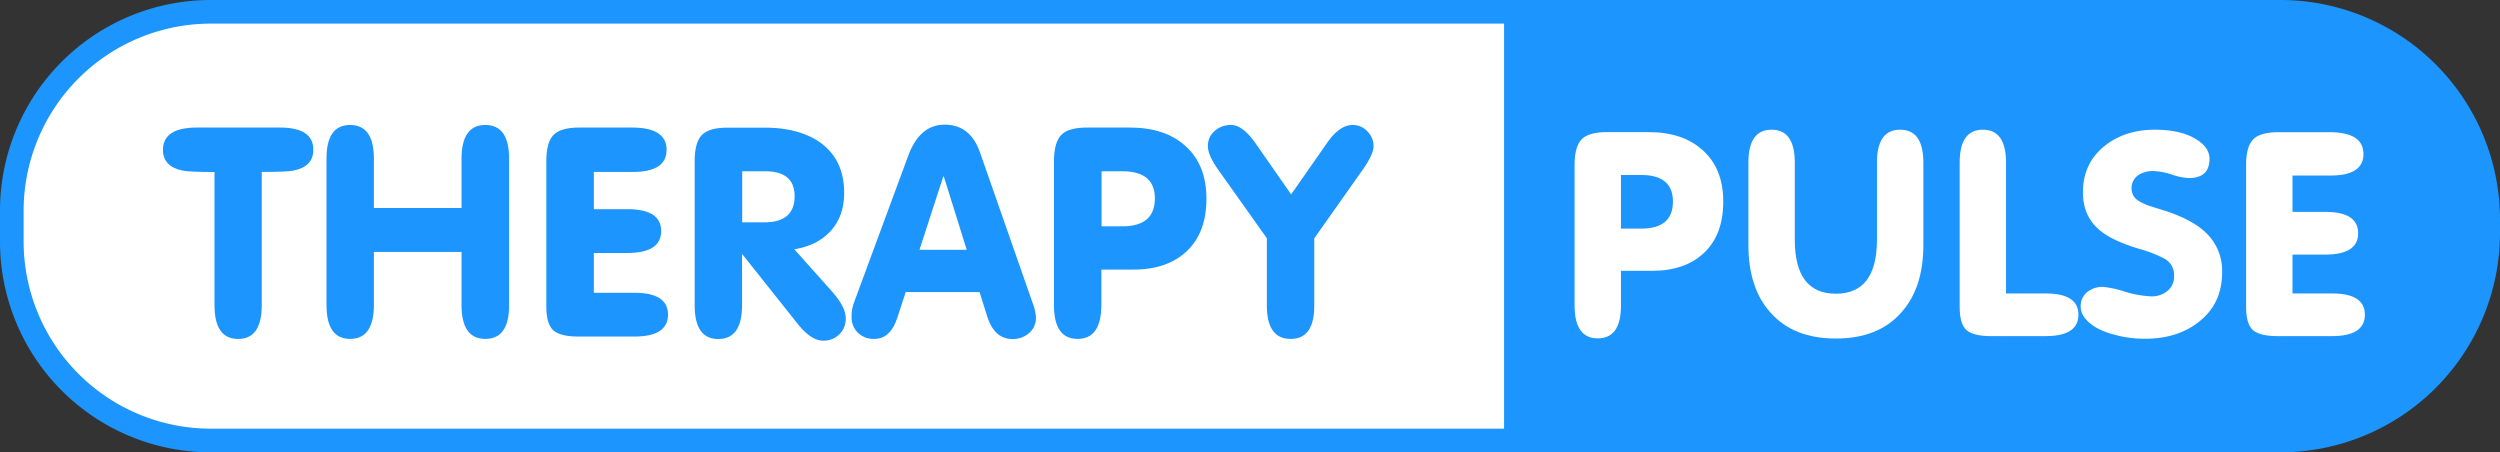
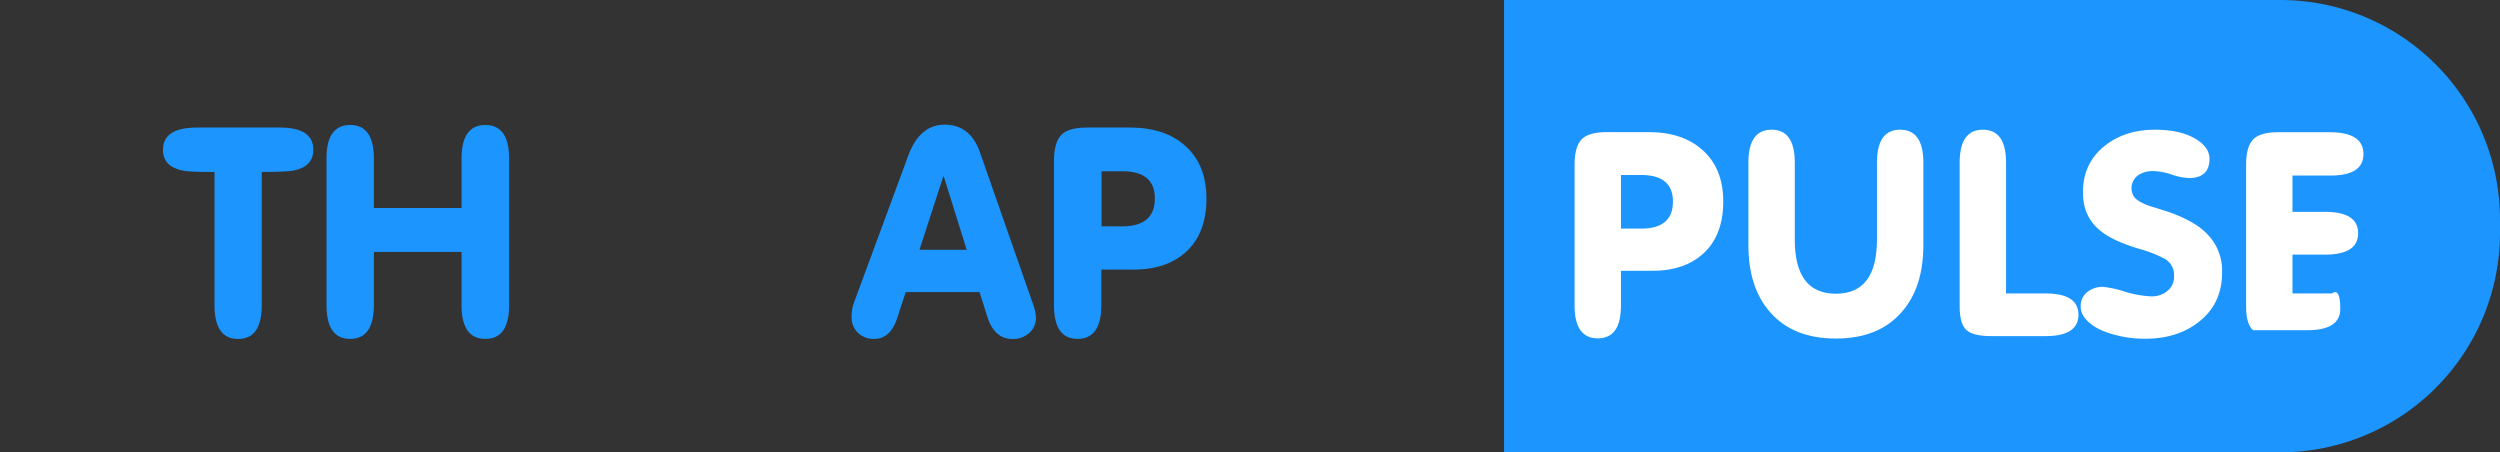
<svg xmlns="http://www.w3.org/2000/svg" viewBox="0 0 846.8 153.21">
  <rect x="0" y="0" width="846.8" height="153.21" fill="#333333" stroke="none" />
  <defs>
    <style>.cls-1{fill:#fff;}.cls-2{fill:#1c95fe;}</style>
  </defs>
  <title>Therapy Pulse Logotype (2)</title>
  <g id="Слой_2" data-name="Слой 2">
    <g id="Слой_1-2" data-name="Слой 1">
      <g id="Therapy_Pulse_Logotype" data-name="Therapy Pulse Logotype">
-         <rect class="cls-1" x="4.01" y="4.01" width="754.84" height="145.2" rx="67.37" />
-         <path class="cls-2" d="M691.48,8a63.43,63.43,0,0,1,63.36,63.36V81.83a63.44,63.44,0,0,1-63.36,63.37H71.37A63.44,63.44,0,0,1,8,81.83V71.37A63.44,63.44,0,0,1,71.37,8H691.48m0-8H71.37A71.38,71.38,0,0,0,0,71.37V81.83a71.38,71.38,0,0,0,71.37,71.38H691.48a71.37,71.37,0,0,0,71.37-71.38V71.37A71.37,71.37,0,0,0,691.48,0Z" />
        <path class="cls-2" d="M772.4,153.21H509.46V0H772.4a74.4,74.4,0,0,1,74.4,74.4v4.41A74.4,74.4,0,0,1,772.4,153.21Z" />
        <path class="cls-2" d="M94.74,43.2h-28q-11.54,0-11.54,7.57,0,5.63,6.6,7c1.42.32,5,.49,10.86.49v45.12q0,11.43,8,11.43t8-11.43V58.24c5.82,0,9.44-.17,10.87-.49q6.6-1.35,6.59-7Q106.18,43.19,94.74,43.2Z" />
        <path class="cls-2" d="M164.39,42.33q-8.05,0-8.06,11.44V70.46H126.65V53.77q0-11.44-8.05-11.44t-8,11.43v49.6q0,11.43,8,11.43t8.05-11.45v-18h29.68v18q0,11.44,8.06,11.45t8.05-11.43V53.76Q172.44,42.33,164.39,42.33Z" />
-         <path class="cls-2" d="M214.83,99.17H201.15V85.69H212.5q11.44,0,11.45-7.42T212.5,70.85H201.15V58.24h13.19q11.44,0,11.45-7.47T214.34,43.2H196.2q-6.3,0-8.73,2.52c-1.61,1.68-2.42,4.63-2.42,8.83v49.28q0,6,2.42,8.1T196,114h18.82q11.44,0,11.45-7.42T214.83,99.17Z" />
-         <path class="cls-2" d="M269.05,84.43q7.86-1.26,12.37-6.26t4.51-12.85q0-11.25-8.15-17.08-7.17-5-18.81-5H246.45q-6.3,0-8.73,2.52c-1.62,1.68-2.42,4.62-2.42,8.81v48.83q0,11.43,8,11.43t8.05-11.41V86l18.82,23.67q4.56,5.73,8.63,5.72a7.52,7.52,0,0,0,5.48-2.13,7.26,7.26,0,0,0,2.19-5.43q0-3.89-4.76-9.22Zm-10.18-9.12H251.4V58h7.66q10.1,0,10.09,8.44Q269.15,75.32,258.87,75.31Z" />
        <path class="cls-2" d="M331.91,51.53q-3.3-9.3-11.93-9.3-8.43,0-12.32,10.46l-18.43,49.89a13.47,13.47,0,0,0-.78,4.65,7.32,7.32,0,0,0,2.14,5.48,7.56,7.56,0,0,0,5.53,2.08q5.43,0,7.76-7l2.91-8.87h25l2.61,8.29q2.43,7.62,8.54,7.62a8.29,8.29,0,0,0,5.63-2,6.76,6.76,0,0,0,2.33-5.33,16.61,16.61,0,0,0-1.17-5ZM311.44,84.62l8.06-24.83h.19l7.76,24.83Z" />
        <path class="cls-2" d="M401.37,49.31q-6.89-6.11-18.63-6.11H368.19q-6.3,0-8.73,2.52T357,54.53v48.83q0,11.43,8,11.43t8.05-11.4V91.31H384q11.44,0,18.05-6.3t6.59-17.75Q408.64,55.71,401.37,49.31ZM380.12,76.67h-7V58h7q11.07,0,11.06,9.22Q391.18,76.66,380.12,76.67Z" />
-         <path class="cls-2" d="M463.17,44.51a6.68,6.68,0,0,0-4.93-2.18q-4.55,0-8.71,6.05l-12.2,17.46L425.26,48.51q-4.36-6.18-8.26-6.18a8.18,8.18,0,0,0-5.54,2,6.57,6.57,0,0,0-2.33,5.15q0,3.1,3.59,8.14L429.11,80.7v22.76q0,11.33,8.05,11.33t8-11.32V80.74l16.3-23.09c2.52-3.55,3.79-6.27,3.79-8.14A7,7,0,0,0,463.17,44.51Z" />
        <path class="cls-1" d="M576.6,50.75q-6.72-6-18.18-6H544.23q-6.16,0-8.52,2.46t-2.37,8.6v47.65q0,11.15,7.86,11.15t7.85-11.12V91.73h10.61q11.16,0,17.6-6.15t6.44-17.32Q583.7,57,576.6,50.75ZM555.87,77.44h-6.82V59.27h6.82q10.78,0,10.79,9Q566.66,77.44,555.87,77.44Z" />
        <path class="cls-1" d="M643.62,43.93q-7.86,0-7.86,11.15V81.16q0,18.33-13.92,18.33T607.93,81.16V55.08q0-11.14-7.86-11.15t-7.85,11.16V83q0,14.57,7.48,22.88,7.75,8.79,22.14,8.79T644,105.85q7.49-8.32,7.48-22.88V55.09Q651.47,43.93,643.62,43.93Z" />
        <path class="cls-1" d="M692.84,99.4H679.49V55.12q0-11.19-7.86-11.19T663.78,55.1v48.84c0,3.92.79,6.55,2.36,7.91s4.36,2,8.33,2h18.37q11.16,0,11.17-7.24T692.84,99.4Z" />
        <path class="cls-1" d="M734.11,71.64l-6.06-1.89c-2.72-1-4.45-2-5.21-3.12a5.39,5.39,0,0,1,1.52-7.37,9.34,9.34,0,0,1,5.11-1.32,21.53,21.53,0,0,1,6.1,1.18,21,21,0,0,0,5.83,1.19q7,0,7-6.53c0-2.65-1.66-5-5-6.91s-7.81-2.94-13.49-2.94q-10.12,0-17,5.48-7.38,5.87-7.38,15.78,0,8.13,5.77,12.85,4.17,3.51,13.26,6.24a43.15,43.15,0,0,1,8.7,3.4,6.23,6.23,0,0,1,3.13,5.86,6.08,6.08,0,0,1-2.23,5,8.23,8.23,0,0,1-5.44,1.85,36.06,36.06,0,0,1-9.18-1.66,34.87,34.87,0,0,0-7.19-1.56,8.23,8.23,0,0,0-5.4,1.79,6.1,6.1,0,0,0-2.18,5,6.28,6.28,0,0,0,1.61,4q2.85,3.48,9.28,5.27a38.75,38.75,0,0,0,10.88,1.51q11,0,18.18-5.67,7.95-6.14,7.95-16.82a17.66,17.66,0,0,0-5.49-13.42Q742.91,74.66,734.11,71.64Z" />
-         <path class="cls-1" d="M789.86,99.4H776.51V86.24h11.08q11.16,0,11.16-7.24t-11.16-7.24H776.51V59.46h12.87q11.18,0,11.17-7.29t-11.17-7.39h-17.7q-6.15,0-8.52,2.46t-2.36,8.62v48.08c0,3.92.79,6.55,2.36,7.91s4.36,2,8.33,2h18.37q11.16,0,11.17-7.24T789.86,99.4Z" />
+         <path class="cls-1" d="M789.86,99.4H776.51V86.24h11.08q11.16,0,11.16-7.24t-11.16-7.24H776.51V59.46h12.87q11.18,0,11.17-7.29t-11.17-7.39h-17.7q-6.15,0-8.52,2.46t-2.36,8.62v48.08c0,3.92.79,6.55,2.36,7.91h18.37q11.16,0,11.17-7.24T789.86,99.4Z" />
      </g>
    </g>
  </g>
</svg>